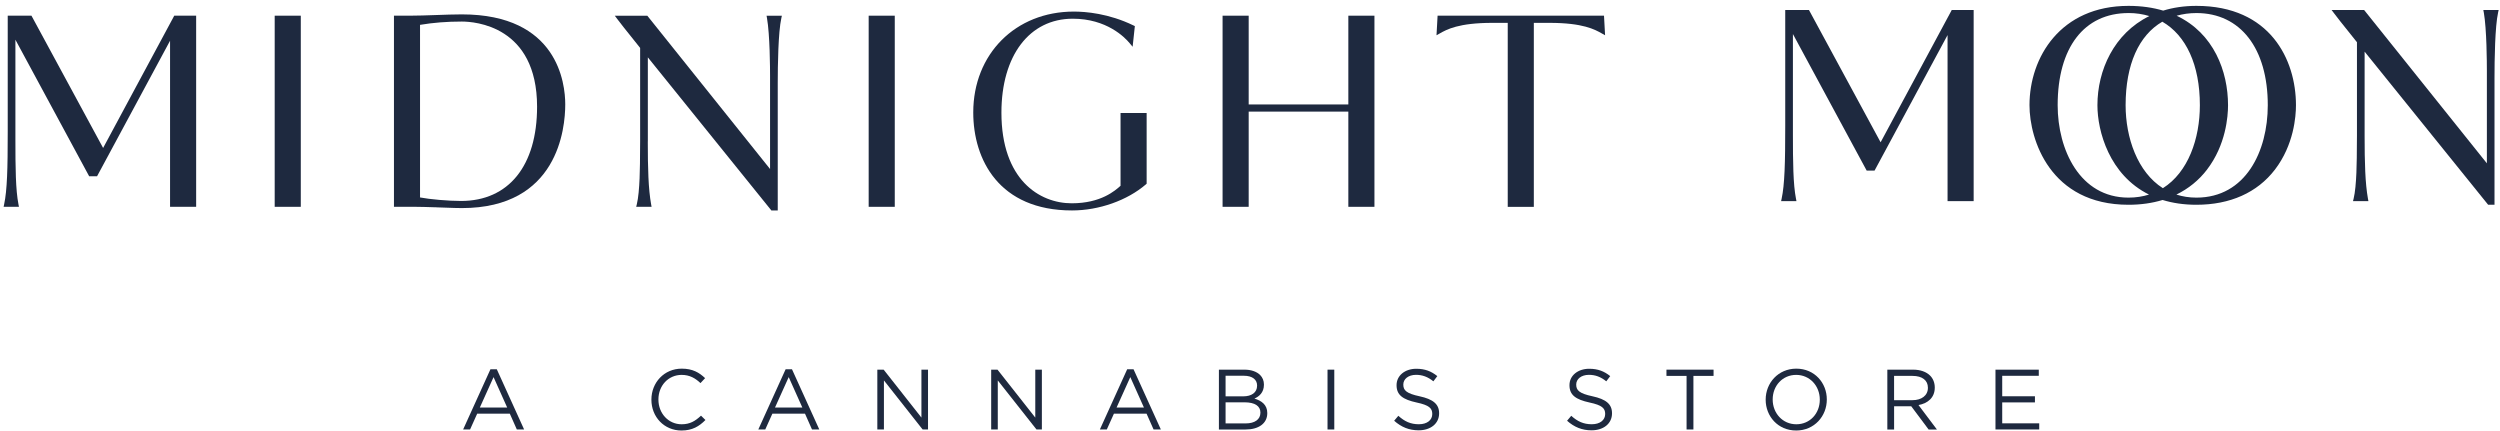
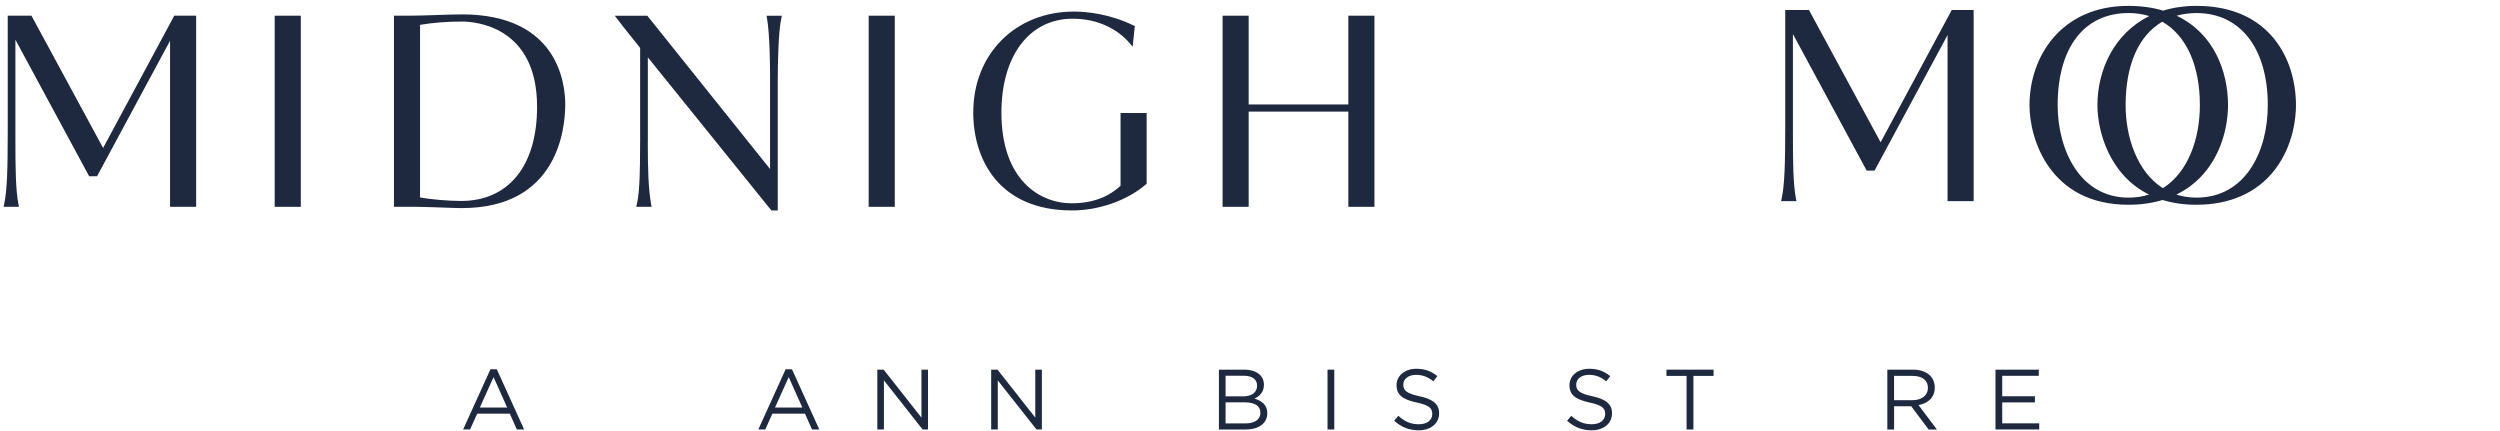
<svg xmlns="http://www.w3.org/2000/svg" width="331" height="57" viewBox="0 0 331 57" fill="none">
  <path d="M64.937 48.887H65.775L69.393 56.863H68.428L67.499 54.769H63.18L62.238 56.863H61.318L64.937 48.887ZM67.15 53.955L65.347 49.928L63.532 53.955H67.15Z" fill="#1E293F" />
-   <path d="M86.246 52.927V52.904C86.246 50.663 87.925 48.809 90.259 48.809C91.7 48.809 92.56 49.316 93.356 50.065L92.743 50.722C92.075 50.087 91.325 49.635 90.249 49.635C88.492 49.635 87.175 51.06 87.175 52.882V52.904C87.175 54.736 88.502 56.174 90.249 56.174C91.338 56.174 92.052 55.754 92.811 55.032L93.401 55.608C92.573 56.444 91.667 57 90.226 57C87.935 57 86.246 55.201 86.246 52.927Z" fill="#1E293F" />
  <path d="M104.019 48.887H104.857L108.475 56.863H107.51L106.581 54.769H102.262L101.32 56.863H100.4L104.019 48.887ZM106.229 53.955L104.426 49.928L102.611 53.955H106.229Z" fill="#1E293F" />
  <path d="M116.158 48.942H116.996L121.997 55.289V48.942H122.87V56.863H122.156L117.032 50.367V56.863H116.158V48.942Z" fill="#1E293F" />
  <path d="M131.232 48.942H132.07L137.071 55.289V48.942H137.944V56.863H137.231L132.106 50.367V56.863H131.232V48.942Z" fill="#1E293F" />
-   <path d="M149.241 48.887H150.079L153.698 56.863H152.733L151.804 54.769H147.484L146.542 56.863H145.623L149.241 48.887ZM151.455 53.955L149.652 49.928L147.836 53.955H151.455Z" fill="#1E293F" />
  <path d="M161.383 48.942H164.76C165.666 48.942 166.383 49.203 166.837 49.645C167.166 49.983 167.345 50.403 167.345 50.914V50.936C167.345 51.968 166.709 52.498 166.087 52.771C167.029 53.054 167.788 53.597 167.788 54.684V54.707C167.788 56.063 166.644 56.867 164.91 56.867H161.383V48.946V48.942ZM166.439 51.037C166.439 50.257 165.816 49.749 164.682 49.749H162.266V52.475H164.613C165.689 52.475 166.439 51.987 166.439 51.06V51.037ZM164.773 53.266H162.266V56.06H164.93C166.132 56.06 166.879 55.53 166.879 54.645V54.622C166.879 53.763 166.152 53.266 164.77 53.266H164.773Z" fill="#1E293F" />
  <path d="M175.764 48.942H176.66V56.863H175.764V48.942Z" fill="#1E293F" />
  <path d="M184.586 55.708L185.14 55.051C185.968 55.799 186.76 56.17 187.862 56.17C188.964 56.17 189.632 55.604 189.632 54.823V54.8C189.632 54.065 189.234 53.646 187.569 53.294C185.743 52.897 184.905 52.309 184.905 51.008V50.985C184.905 49.739 186.004 48.825 187.513 48.825C188.67 48.825 189.498 49.153 190.3 49.797L189.779 50.487C189.042 49.888 188.305 49.628 187.487 49.628C186.454 49.628 185.799 50.194 185.799 50.907V50.929C185.799 51.678 186.206 52.094 187.953 52.468C189.723 52.852 190.538 53.496 190.538 54.709V54.732C190.538 56.092 189.404 56.973 187.829 56.973C186.571 56.973 185.538 56.554 184.586 55.705V55.708Z" fill="#1E293F" />
  <path d="M207.479 55.708L208.033 55.051C208.861 55.799 209.653 56.17 210.755 56.17C211.856 56.17 212.525 55.604 212.525 54.823V54.8C212.525 54.065 212.127 53.646 210.461 53.294C208.636 52.897 207.798 52.309 207.798 51.008V50.985C207.798 49.739 208.897 48.825 210.406 48.825C211.563 48.825 212.391 49.153 213.193 49.797L212.671 50.487C211.935 49.888 211.198 49.628 210.38 49.628C209.346 49.628 208.691 50.194 208.691 50.907V50.929C208.691 51.678 209.099 52.094 210.846 52.468C212.616 52.852 213.431 53.496 213.431 54.709V54.732C213.431 56.092 212.297 56.973 210.722 56.973C209.464 56.973 208.43 56.554 207.479 55.705V55.708Z" fill="#1E293F" />
  <path d="M223.302 49.769H220.639V48.942H226.875V49.769H224.208V56.863H223.302V49.769Z" fill="#1E293F" />
-   <path d="M233.775 52.927V52.904C233.775 50.722 235.418 48.809 237.834 48.809C240.249 48.809 241.87 50.699 241.87 52.882V52.904C241.87 55.087 240.227 57 237.811 57C235.396 57 233.775 55.11 233.775 52.927ZM240.941 52.927V52.904C240.941 51.105 239.624 49.635 237.811 49.635C235.999 49.635 234.704 51.083 234.704 52.882V52.904C234.704 54.703 236.018 56.174 237.834 56.174C239.65 56.174 240.941 54.726 240.941 52.927Z" fill="#1E293F" />
  <path d="M249.883 48.942H253.296C254.271 48.942 255.053 49.235 255.552 49.736C255.936 50.12 256.164 50.676 256.164 51.297V51.32C256.164 52.634 255.258 53.402 254.01 53.63L256.448 56.867H255.35L253.048 53.789H250.779V56.867H249.883V48.946V48.942ZM253.214 52.983C254.404 52.983 255.255 52.371 255.255 51.353V51.33C255.255 50.357 254.505 49.769 253.224 49.769H250.776V52.983H253.214Z" fill="#1E293F" />
  <path d="M264.197 48.942H269.935V49.759H265.094V52.462H269.426V53.275H265.094V56.047H269.993V56.86H264.201V48.939L264.197 48.942Z" fill="#1E293F" />
  <path d="M22.994 2.22C21.423 5.167 19.826 8.124 18.228 11.081C16.696 13.921 15.164 16.758 13.652 19.591L4.165 2.077H1.023V17.418C1.023 22.343 0.948 25.186 0.547 27.056L0.479 27.382H2.509L2.447 27.063C2.069 25.147 2.04 22.17 2.04 18.482V5.258L11.806 23.338H12.85L22.515 5.395V27.378H25.97V2.074H23.069L22.994 2.217V2.22Z" fill="#1E293F" />
  <path d="M39.825 2.077H36.369V27.382H39.825V2.077Z" fill="#1E293F" />
  <path d="M57.741 27.45C58.178 27.462 58.624 27.479 59.061 27.495C59.827 27.524 60.554 27.55 61.148 27.55C73.851 27.55 74.839 17.04 74.839 13.819C74.839 11.025 73.851 1.904 61.148 1.904C60.16 1.904 58.905 1.949 57.695 1.992C56.502 2.034 55.27 2.076 54.318 2.076H52.16V27.381H54.934C55.635 27.381 56.623 27.414 57.666 27.446H57.741V27.45ZM55.616 3.29C57.353 2.997 59.166 2.854 61.148 2.854C62.81 2.854 71.109 3.397 71.109 14.132C71.109 21.942 67.348 26.607 61.043 26.607C59.384 26.607 56.932 26.395 55.612 26.142V3.293L55.616 3.29Z" fill="#1E293F" />
  <path d="M85.774 18.722V7.593L102.129 27.863H102.973V11.048C102.973 8.624 103.035 4.279 103.449 2.405L103.521 2.079H101.493L101.549 2.395C101.937 4.604 101.956 9.135 101.956 10.023V22.378L85.784 2.18L85.703 2.079H81.397L81.719 2.509C82.27 3.241 82.922 4.054 83.551 4.835C83.965 5.352 84.379 5.863 84.754 6.344V18.715C84.748 19.024 84.748 19.444 84.744 19.935C84.738 21.965 84.725 25.361 84.314 27.049L84.233 27.381H86.27L86.211 27.066C85.843 25.036 85.768 22.261 85.768 18.722H85.774Z" fill="#1E293F" />
  <path d="M118.467 2.077H115.012V27.382H118.467V2.077Z" fill="#1E293F" />
  <path d="M148.36 24.597C147.649 25.234 145.768 26.916 141.899 26.916C137.605 26.916 132.589 23.774 132.589 14.919C132.589 7.363 136.295 2.477 142.036 2.477C146.521 2.477 148.924 4.946 149.553 5.704L149.96 6.191L150.254 3.456L150.084 3.374C146.795 1.771 143.714 1.533 142.172 1.533C134.456 1.533 128.859 7.148 128.859 14.887C128.859 21.162 132.295 27.863 141.935 27.863C145.504 27.863 149.253 26.539 151.724 24.405L151.815 24.324V14.958H148.36V24.597Z" fill="#1E293F" />
  <path d="M178.52 13.83H165.325V2.077H161.869V27.382H165.325V14.777H178.52V27.382H181.976V2.077H178.52V13.83Z" fill="#1E293F" />
-   <path d="M212.37 2.077H190.337L190.193 4.67L190.62 4.429C191.549 3.905 193.104 3.027 197.593 3.027H199.624V27.385H203.079V3.027H205.146C209.602 3.027 211.157 3.905 212.086 4.429L212.513 4.67L212.37 2.077Z" fill="#1E293F" />
  <path d="M258.336 1.468C256.765 4.416 255.167 7.373 253.57 10.33C252.038 13.169 250.506 16.006 248.993 18.839L239.507 1.325H236.365V16.666C236.365 21.591 236.29 24.434 235.889 26.305L235.82 26.63H237.851L237.789 26.311C237.411 24.395 237.382 21.419 237.382 17.73V4.507L247.148 22.587H248.191L257.857 4.643V26.627H261.312V1.322H258.411L258.336 1.465V1.468Z" fill="#1E293F" />
  <path d="M290.807 0.778C289.18 0.778 287.716 1.003 286.406 1.406C285.06 1.006 283.537 0.778 281.813 0.778C272.806 0.778 268.705 7.593 268.705 13.927C268.705 18.488 271.443 27.111 281.813 27.111C283.439 27.111 284.952 26.896 286.328 26.477C287.635 26.88 289.118 27.111 290.807 27.111C295.269 27.111 298.862 25.504 301.196 22.463C303.712 19.18 303.986 15.4 303.986 13.927C303.986 7.86 300.534 0.778 290.81 0.778H290.807ZM281.813 1.725C282.801 1.725 283.717 1.868 284.571 2.128C279.886 4.428 277.699 9.304 277.699 13.927C277.699 17.378 279.27 23.152 284.528 25.761C283.704 26.021 282.801 26.165 281.813 26.165C275.368 26.165 272.434 19.821 272.434 13.93C272.434 6.289 275.942 1.728 281.813 1.728V1.725ZM281.431 13.927C281.431 8.527 283.188 4.675 286.292 2.873C289.434 4.692 291.263 8.585 291.263 13.927C291.263 18.357 289.715 22.814 286.364 24.916C283.003 22.782 281.431 18.234 281.431 13.927ZM292.202 22.463C294.718 19.18 294.992 15.4 294.992 13.927C294.992 9.441 293.102 4.405 288.186 2.083C288.997 1.855 289.868 1.728 290.807 1.728C296.632 1.728 300.254 6.403 300.254 13.93C300.254 20.02 297.333 26.165 290.807 26.165C289.845 26.165 288.962 26.021 288.153 25.761C289.751 24.984 291.113 23.881 292.202 22.466V22.463Z" fill="#1E293F" />
-   <path d="M328.855 1.641C329.243 3.849 329.263 8.381 329.263 9.269V21.624L313.091 1.426L313.009 1.325H308.703L309.026 1.754C309.577 2.486 310.229 3.3 310.858 4.08C311.272 4.598 311.686 5.108 312.061 5.59V17.961C312.054 18.27 312.054 18.689 312.051 19.181C312.044 21.21 312.031 24.607 311.621 26.295L311.539 26.627H313.577L313.518 26.311C313.15 24.281 313.075 21.506 313.075 17.967V6.839L329.429 27.108H330.273V10.293C330.273 7.87 330.335 3.524 330.749 1.65L330.821 1.325H328.793L328.849 1.641H328.855Z" fill="#1E293F" />
</svg>